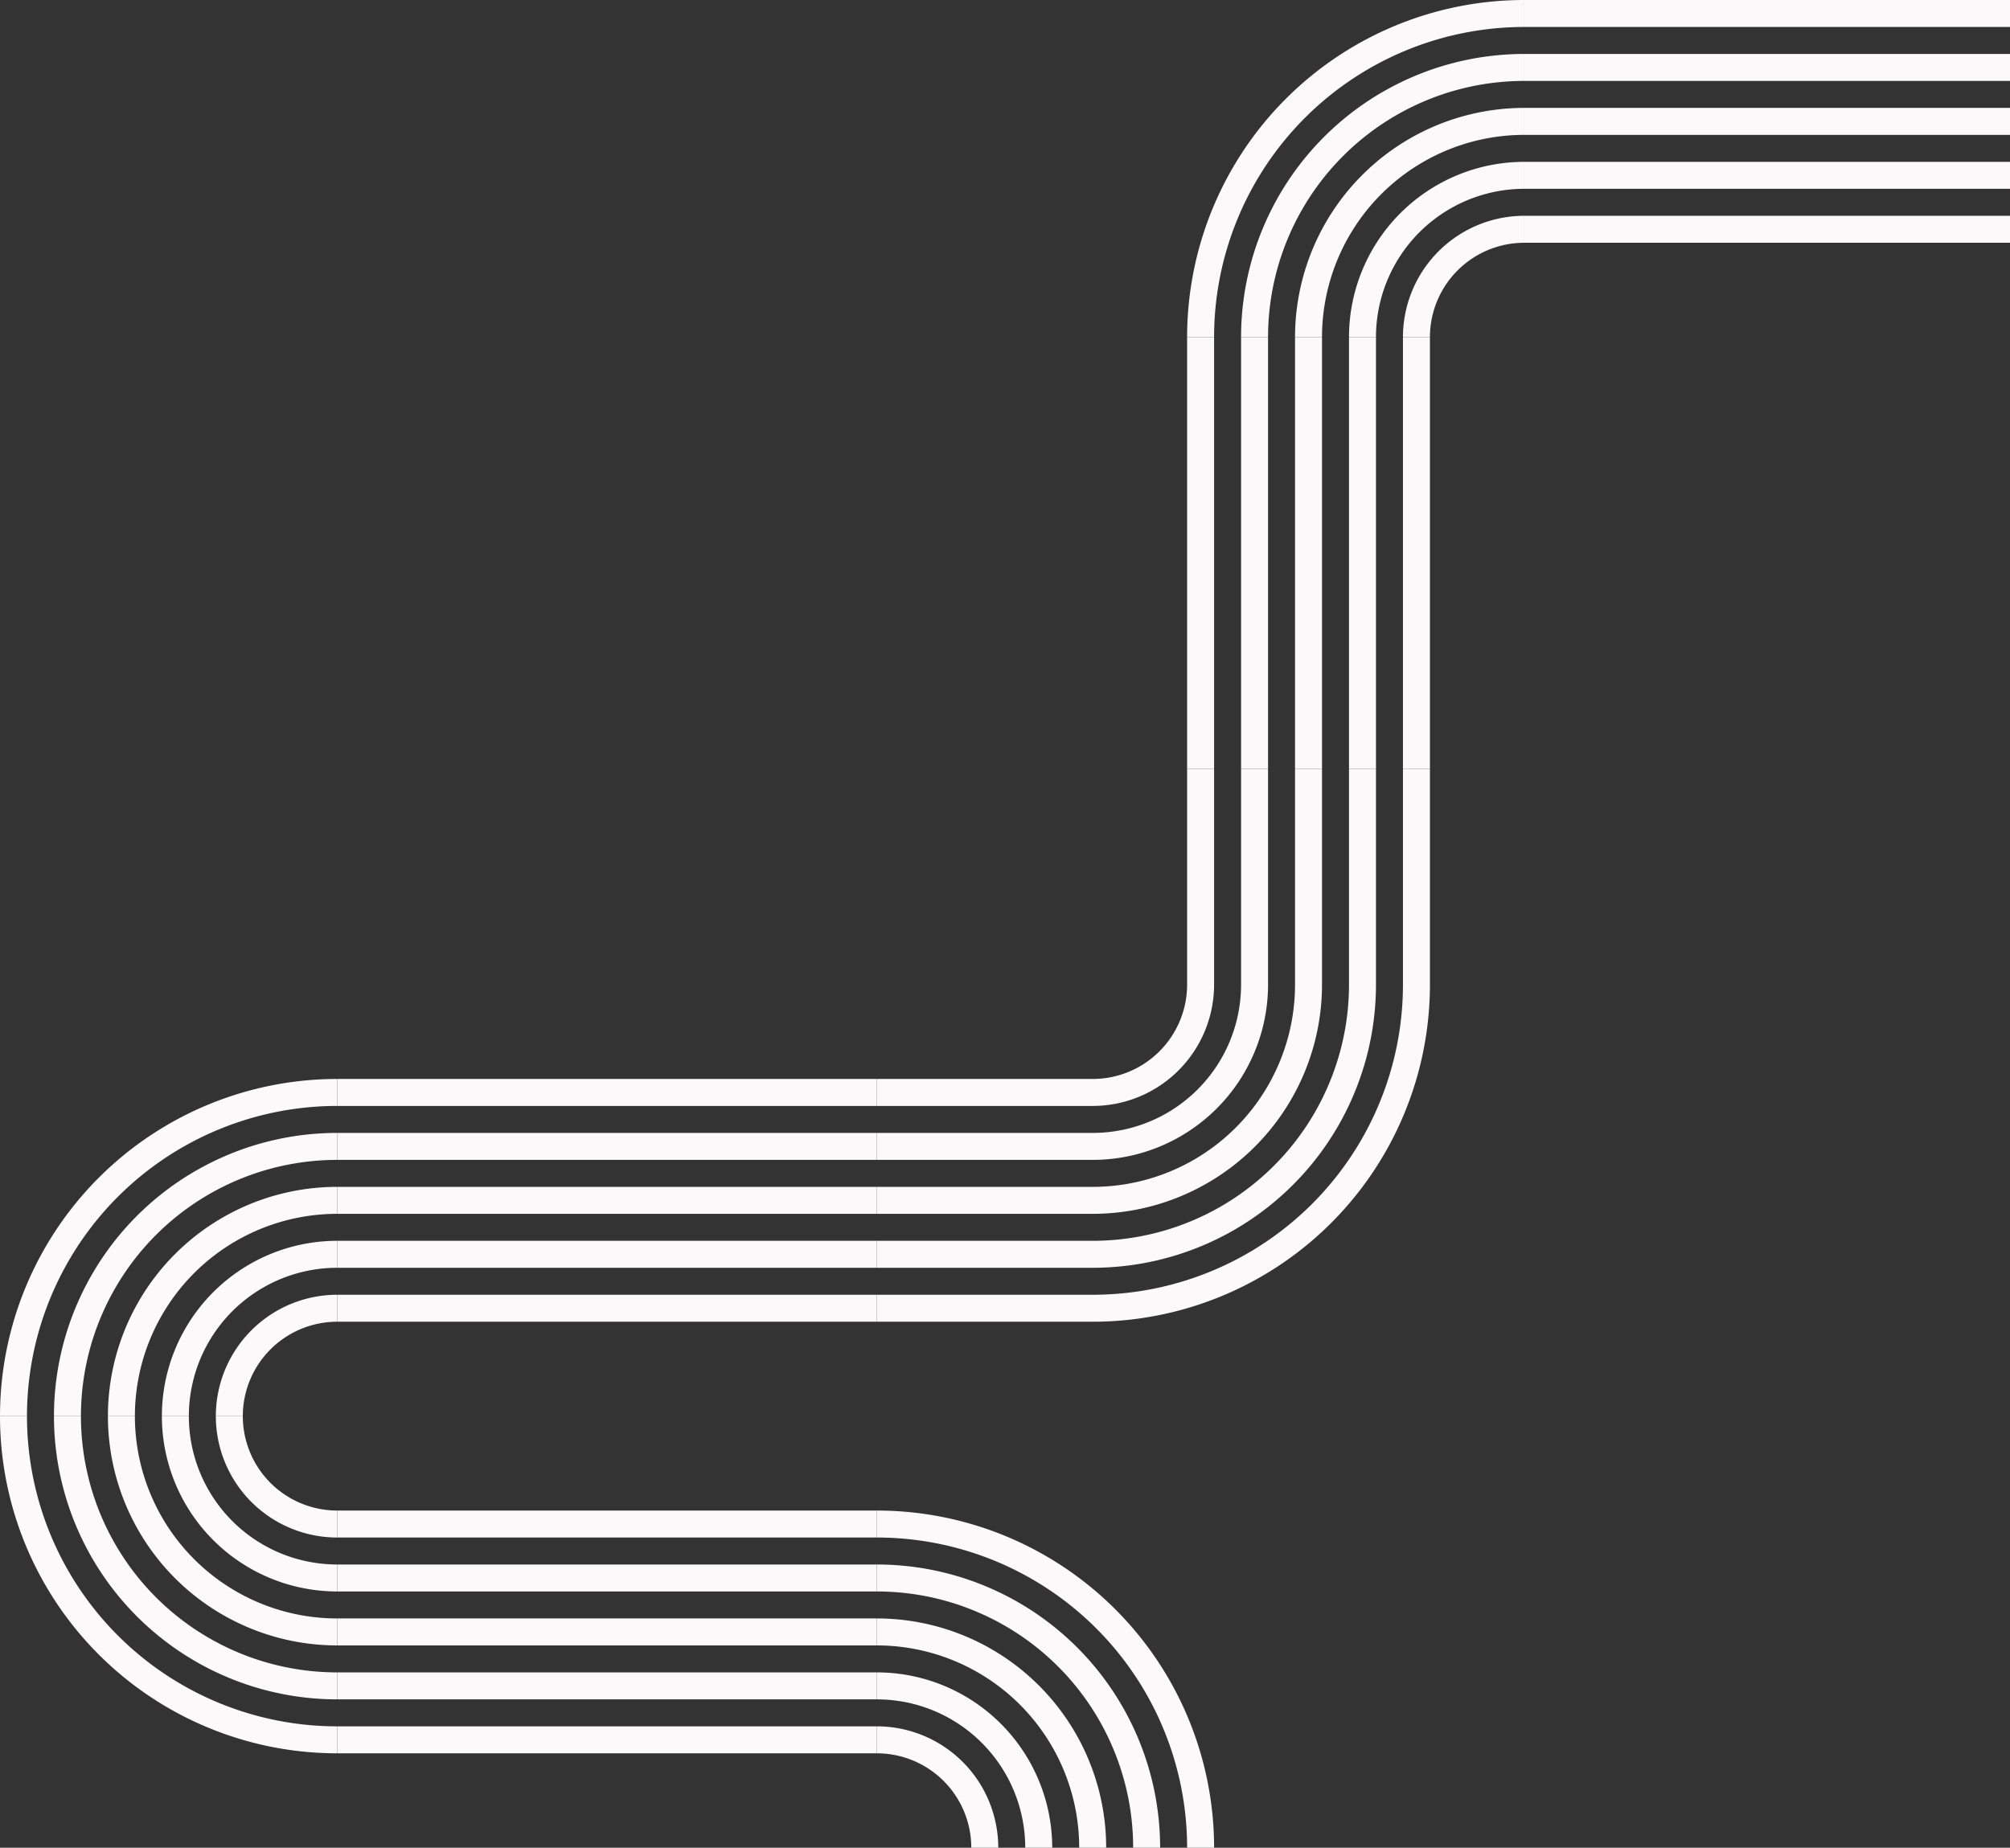
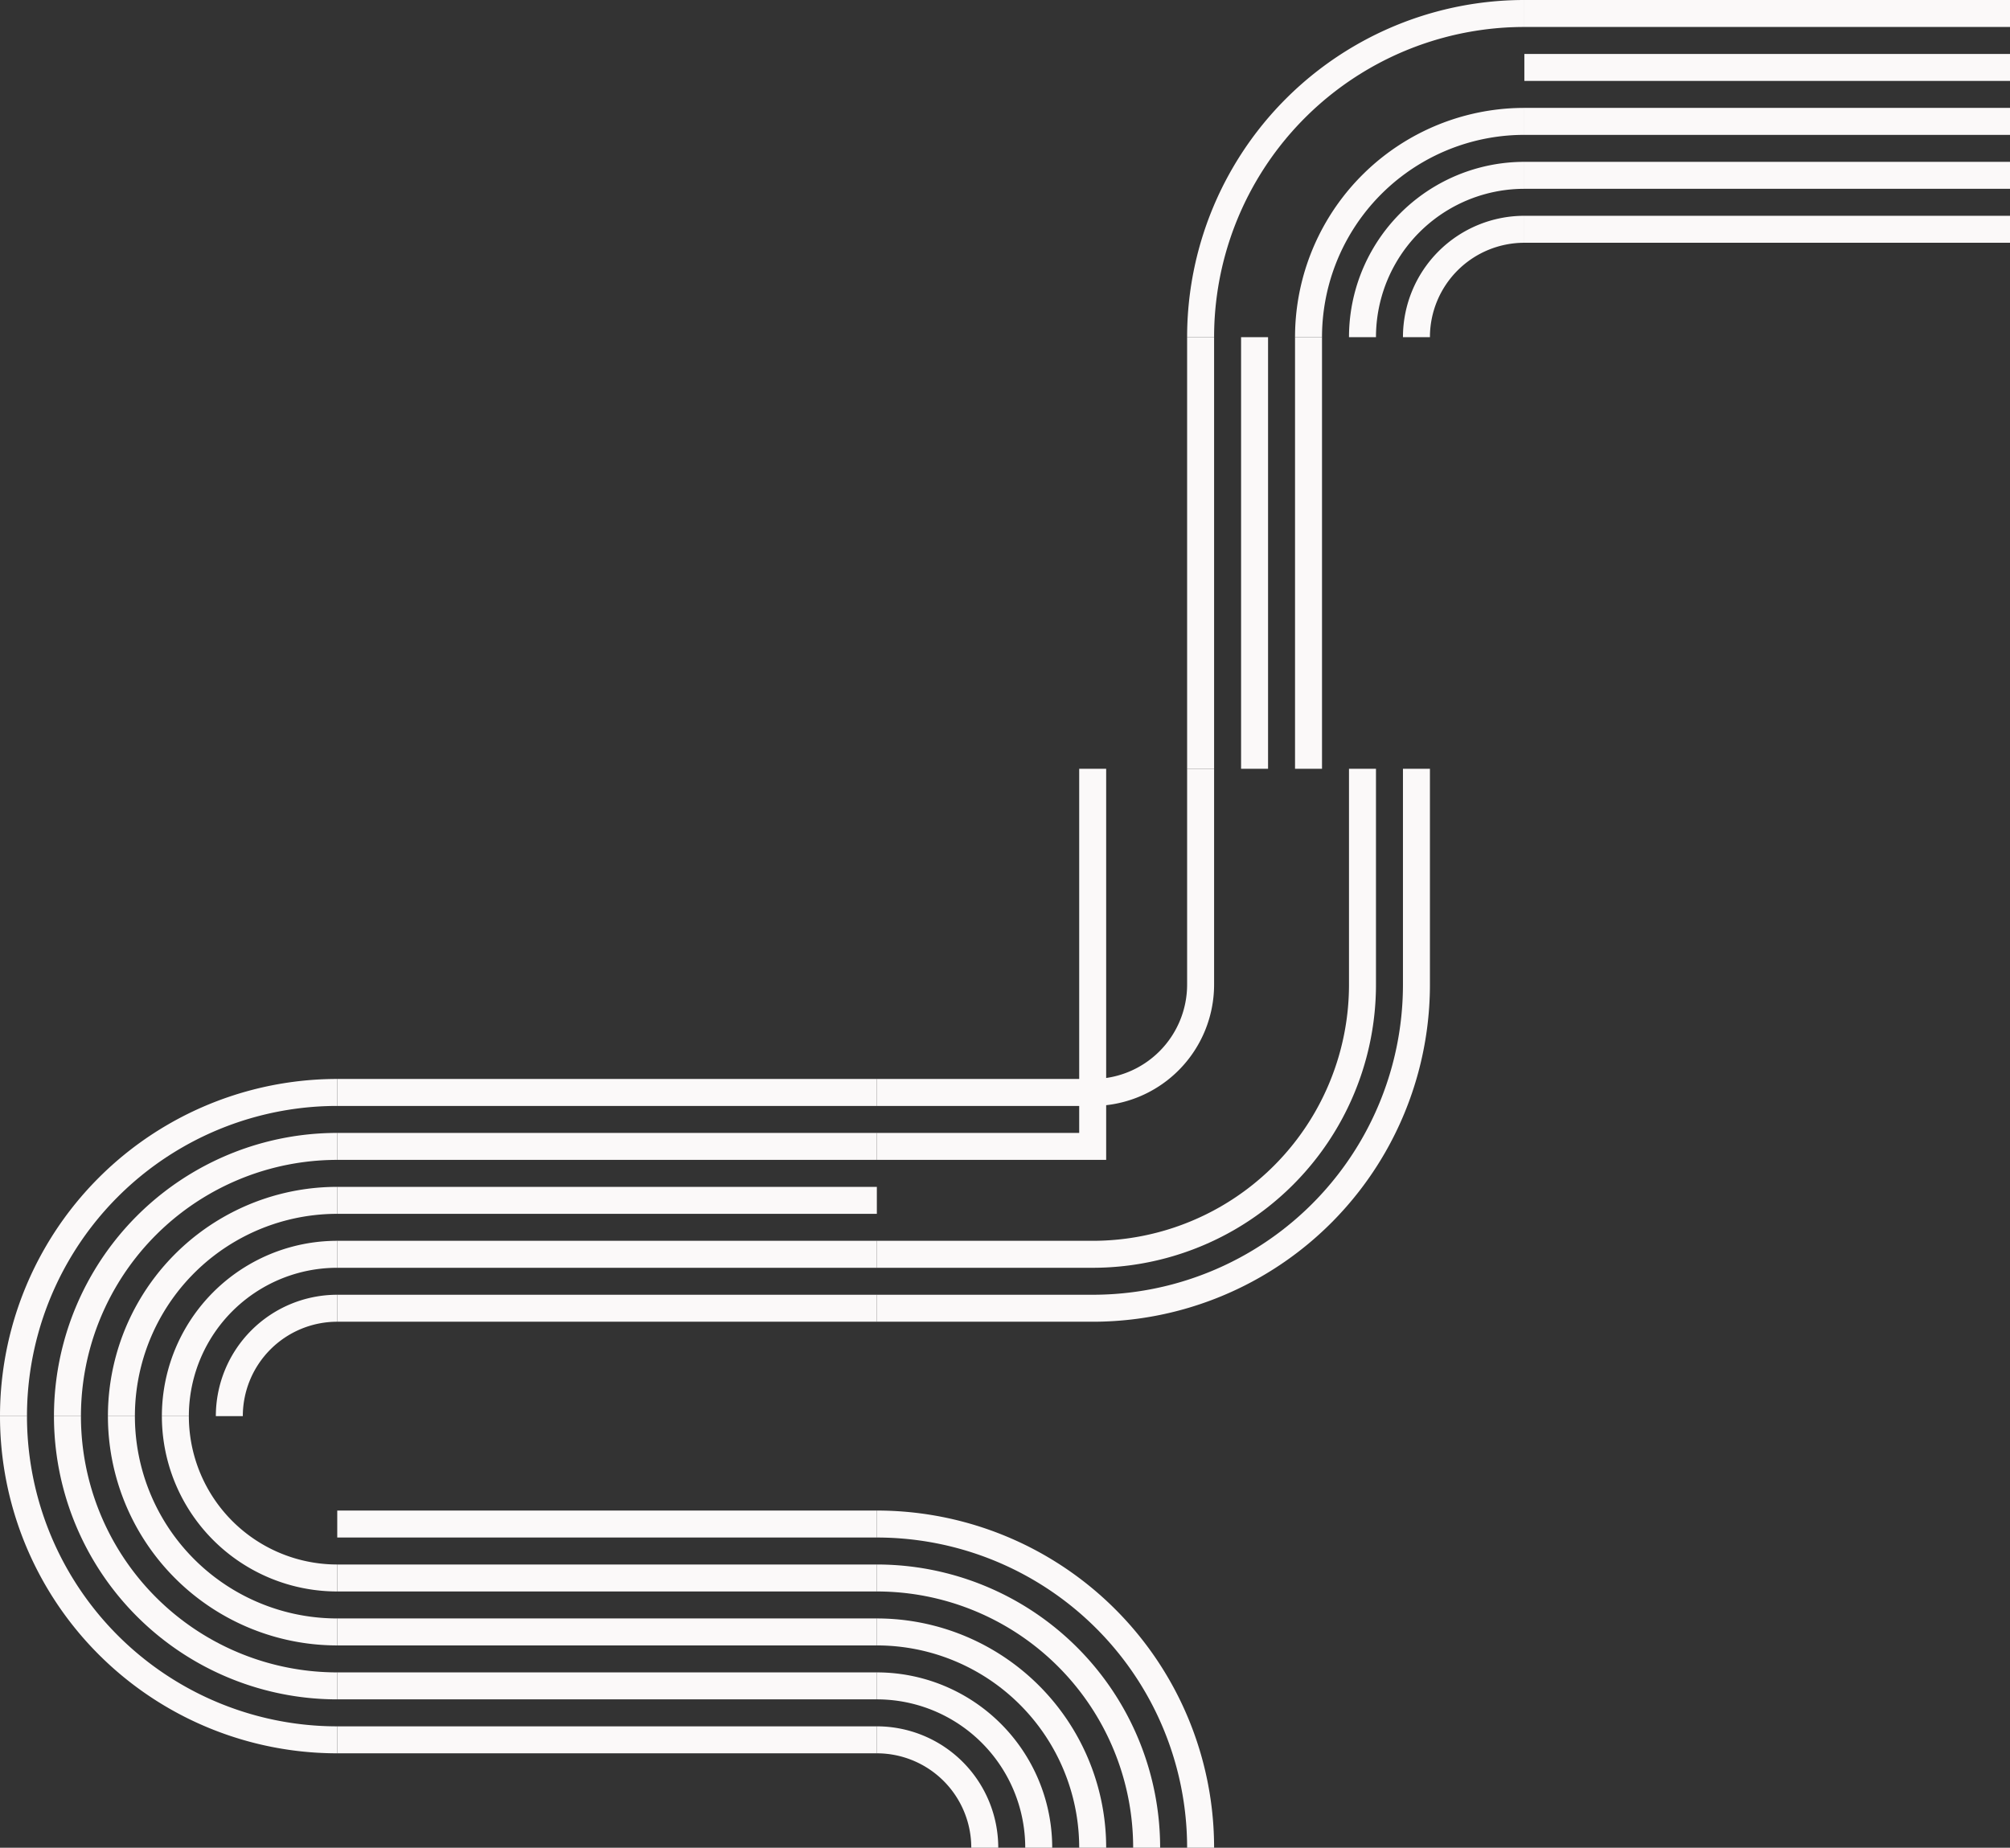
<svg xmlns="http://www.w3.org/2000/svg" width="745" height="685" viewBox="0 0 745 685">
  <rect x="0" y="0" width="745" height="685" fill="#333333" stroke="none" />
  <g id="グループ_320" data-name="グループ 320" transform="translate(-4422 892) rotate(-90)">
    <g id="グループ_296" data-name="グループ 296" transform="translate(887 4987) rotate(90)">
      <line id="線_273" data-name="線 273" x2="180" fill="none" stroke="#fbf9f9" stroke-width="10" />
      <line id="線_274" data-name="線 274" x2="180" transform="translate(0 20)" fill="none" stroke="#fbf9f9" stroke-width="10" />
      <line id="線_275" data-name="線 275" x2="180" transform="translate(0 40)" fill="none" stroke="#fbf9f9" stroke-width="10" />
      <line id="線_276" data-name="線 276" x2="180" transform="translate(0 60)" fill="none" stroke="#fbf9f9" stroke-width="10" />
      <line id="線_277" data-name="線 277" x2="180" transform="translate(0 80)" fill="none" stroke="#fbf9f9" stroke-width="10" />
    </g>
    <g id="グループ_297" data-name="グループ 297" transform="translate(317 4747)">
      <path id="パス_522" data-name="パス 522" d="M450,200a40,40,0,0,1,40,40" fill="none" stroke="#fbf9f9" stroke-miterlimit="10" stroke-width="10" />
      <path id="パス_523" data-name="パス 523" d="M510,240a60,60,0,0,0-60-60" fill="none" stroke="#fbf9f9" stroke-miterlimit="10" stroke-width="10" />
      <path id="パス_524" data-name="パス 524" d="M450,160a80,80,0,0,1,80,80" fill="none" stroke="#fbf9f9" stroke-miterlimit="10" stroke-width="10" />
-       <path id="パス_525" data-name="パス 525" d="M450,140A100,100,0,0,1,550,240" fill="none" stroke="#fbf9f9" stroke-miterlimit="10" stroke-width="10" />
      <path id="パス_526" data-name="パス 526" d="M450,120A120,120,0,0,1,570,240" fill="none" stroke="#fbf9f9" stroke-miterlimit="10" stroke-width="10" />
    </g>
    <g id="グループ_298" data-name="グループ 298" transform="translate(607 4867)">
      <line id="線_273-2" data-name="線 273" x2="160" fill="none" stroke="#fbf9f9" stroke-width="10" />
      <line id="線_274-2" data-name="線 274" x2="160" transform="translate(0 20)" fill="none" stroke="#fbf9f9" stroke-width="10" />
      <line id="線_275-2" data-name="線 275" x2="160" transform="translate(0 40)" fill="none" stroke="#fbf9f9" stroke-width="10" />
-       <line id="線_276-2" data-name="線 276" x2="160" transform="translate(0 60)" fill="none" stroke="#fbf9f9" stroke-width="10" />
-       <line id="線_277-2" data-name="線 277" x2="160" transform="translate(0 80)" fill="none" stroke="#fbf9f9" stroke-width="10" />
    </g>
    <g id="グループ_299" data-name="グループ 299" transform="translate(1277 5067) rotate(180)">
      <path id="パス_532" data-name="パス 532" d="M670,200h80a40,40,0,0,1,40,40v80" fill="none" stroke="#fbf9f9" stroke-miterlimit="10" stroke-width="10" />
-       <path id="パス_533" data-name="パス 533" d="M810,320V240a60,60,0,0,0-60-60H670" fill="none" stroke="#fbf9f9" stroke-miterlimit="10" stroke-width="10" />
-       <path id="パス_534" data-name="パス 534" d="M670,160h80a80,80,0,0,1,80,80v80" fill="none" stroke="#fbf9f9" stroke-miterlimit="10" stroke-width="10" />
+       <path id="パス_533" data-name="パス 533" d="M810,320V240H670" fill="none" stroke="#fbf9f9" stroke-miterlimit="10" stroke-width="10" />
      <path id="パス_535" data-name="パス 535" d="M670,140h80A100,100,0,0,1,850,240v80" fill="none" stroke="#fbf9f9" stroke-miterlimit="10" stroke-width="10" />
      <path id="パス_536" data-name="パス 536" d="M670,120h80A120,120,0,0,1,870,240v80" fill="none" stroke="#fbf9f9" stroke-miterlimit="10" stroke-width="10" />
    </g>
    <g id="グループ_300" data-name="グループ 300" transform="translate(-83 4307)">
      <path id="パス_522-2" data-name="パス 522" d="M450,200a40,40,0,0,1,40,40" fill="none" stroke="#fbf9f9" stroke-miterlimit="10" stroke-width="10" />
      <path id="パス_523-2" data-name="パス 523" d="M510,240a60,60,0,0,0-60-60" fill="none" stroke="#fbf9f9" stroke-miterlimit="10" stroke-width="10" />
      <path id="パス_524-2" data-name="パス 524" d="M450,160a80,80,0,0,1,80,80" fill="none" stroke="#fbf9f9" stroke-miterlimit="10" stroke-width="10" />
      <path id="パス_525-2" data-name="パス 525" d="M450,140A100,100,0,0,1,550,240" fill="none" stroke="#fbf9f9" stroke-miterlimit="10" stroke-width="10" />
      <path id="パス_526-2" data-name="パス 526" d="M450,120A120,120,0,0,1,570,240" fill="none" stroke="#fbf9f9" stroke-miterlimit="10" stroke-width="10" />
    </g>
    <g id="グループ_301" data-name="グループ 301" transform="translate(127 4997) rotate(-90)">
-       <path id="パス_522-3" data-name="パス 522" d="M450,200a40,40,0,0,1,40,40" fill="none" stroke="#fbf9f9" stroke-miterlimit="10" stroke-width="10" />
      <path id="パス_523-3" data-name="パス 523" d="M510,240a60,60,0,0,0-60-60" fill="none" stroke="#fbf9f9" stroke-miterlimit="10" stroke-width="10" />
      <path id="パス_524-3" data-name="パス 524" d="M450,160a80,80,0,0,1,80,80" fill="none" stroke="#fbf9f9" stroke-miterlimit="10" stroke-width="10" />
      <path id="パス_525-3" data-name="パス 525" d="M450,140A100,100,0,0,1,550,240" fill="none" stroke="#fbf9f9" stroke-miterlimit="10" stroke-width="10" />
      <path id="パス_526-3" data-name="パス 526" d="M450,120A120,120,0,0,1,570,240" fill="none" stroke="#fbf9f9" stroke-miterlimit="10" stroke-width="10" />
    </g>
    <g id="グループ_302" data-name="グループ 302" transform="translate(327 4547) rotate(90)">
      <line id="線_273-3" data-name="線 273" x2="200" fill="none" stroke="#fbf9f9" stroke-width="10" />
      <line id="線_274-3" data-name="線 274" x2="200" transform="translate(0 20)" fill="none" stroke="#fbf9f9" stroke-width="10" />
      <line id="線_275-3" data-name="線 275" x2="200" transform="translate(0 40)" fill="none" stroke="#fbf9f9" stroke-width="10" />
      <line id="線_276-3" data-name="線 276" x2="200" transform="translate(0 60)" fill="none" stroke="#fbf9f9" stroke-width="10" />
      <line id="線_277-3" data-name="線 277" x2="200" transform="translate(0 80)" fill="none" stroke="#fbf9f9" stroke-width="10" />
    </g>
    <g id="グループ_303" data-name="グループ 303" transform="translate(487 4547) rotate(90)">
      <line id="線_273-4" data-name="線 273" x2="200" fill="none" stroke="#fbf9f9" stroke-width="10" />
      <line id="線_274-4" data-name="線 274" x2="200" transform="translate(0 20)" fill="none" stroke="#fbf9f9" stroke-width="10" />
      <line id="線_275-4" data-name="線 275" x2="200" transform="translate(0 40)" fill="none" stroke="#fbf9f9" stroke-width="10" />
      <line id="線_276-4" data-name="線 276" x2="200" transform="translate(0 60)" fill="none" stroke="#fbf9f9" stroke-width="10" />
      <line id="線_277-4" data-name="線 277" x2="200" transform="translate(0 80)" fill="none" stroke="#fbf9f9" stroke-width="10" />
    </g>
    <g id="グループ_304" data-name="グループ 304" transform="translate(447 4297) rotate(90)">
      <path id="パス_522-4" data-name="パス 522" d="M450,200a40,40,0,0,1,40,40" fill="none" stroke="#fbf9f9" stroke-miterlimit="10" stroke-width="10" />
      <path id="パス_523-4" data-name="パス 523" d="M510,240a60,60,0,0,0-60-60" fill="none" stroke="#fbf9f9" stroke-miterlimit="10" stroke-width="10" />
      <path id="パス_524-4" data-name="パス 524" d="M450,160a80,80,0,0,1,80,80" fill="none" stroke="#fbf9f9" stroke-miterlimit="10" stroke-width="10" />
      <path id="パス_525-4" data-name="パス 525" d="M450,140A100,100,0,0,1,550,240" fill="none" stroke="#fbf9f9" stroke-miterlimit="10" stroke-width="10" />
      <path id="パス_526-4" data-name="パス 526" d="M450,120A120,120,0,0,1,570,240" fill="none" stroke="#fbf9f9" stroke-miterlimit="10" stroke-width="10" />
    </g>
  </g>
</svg>